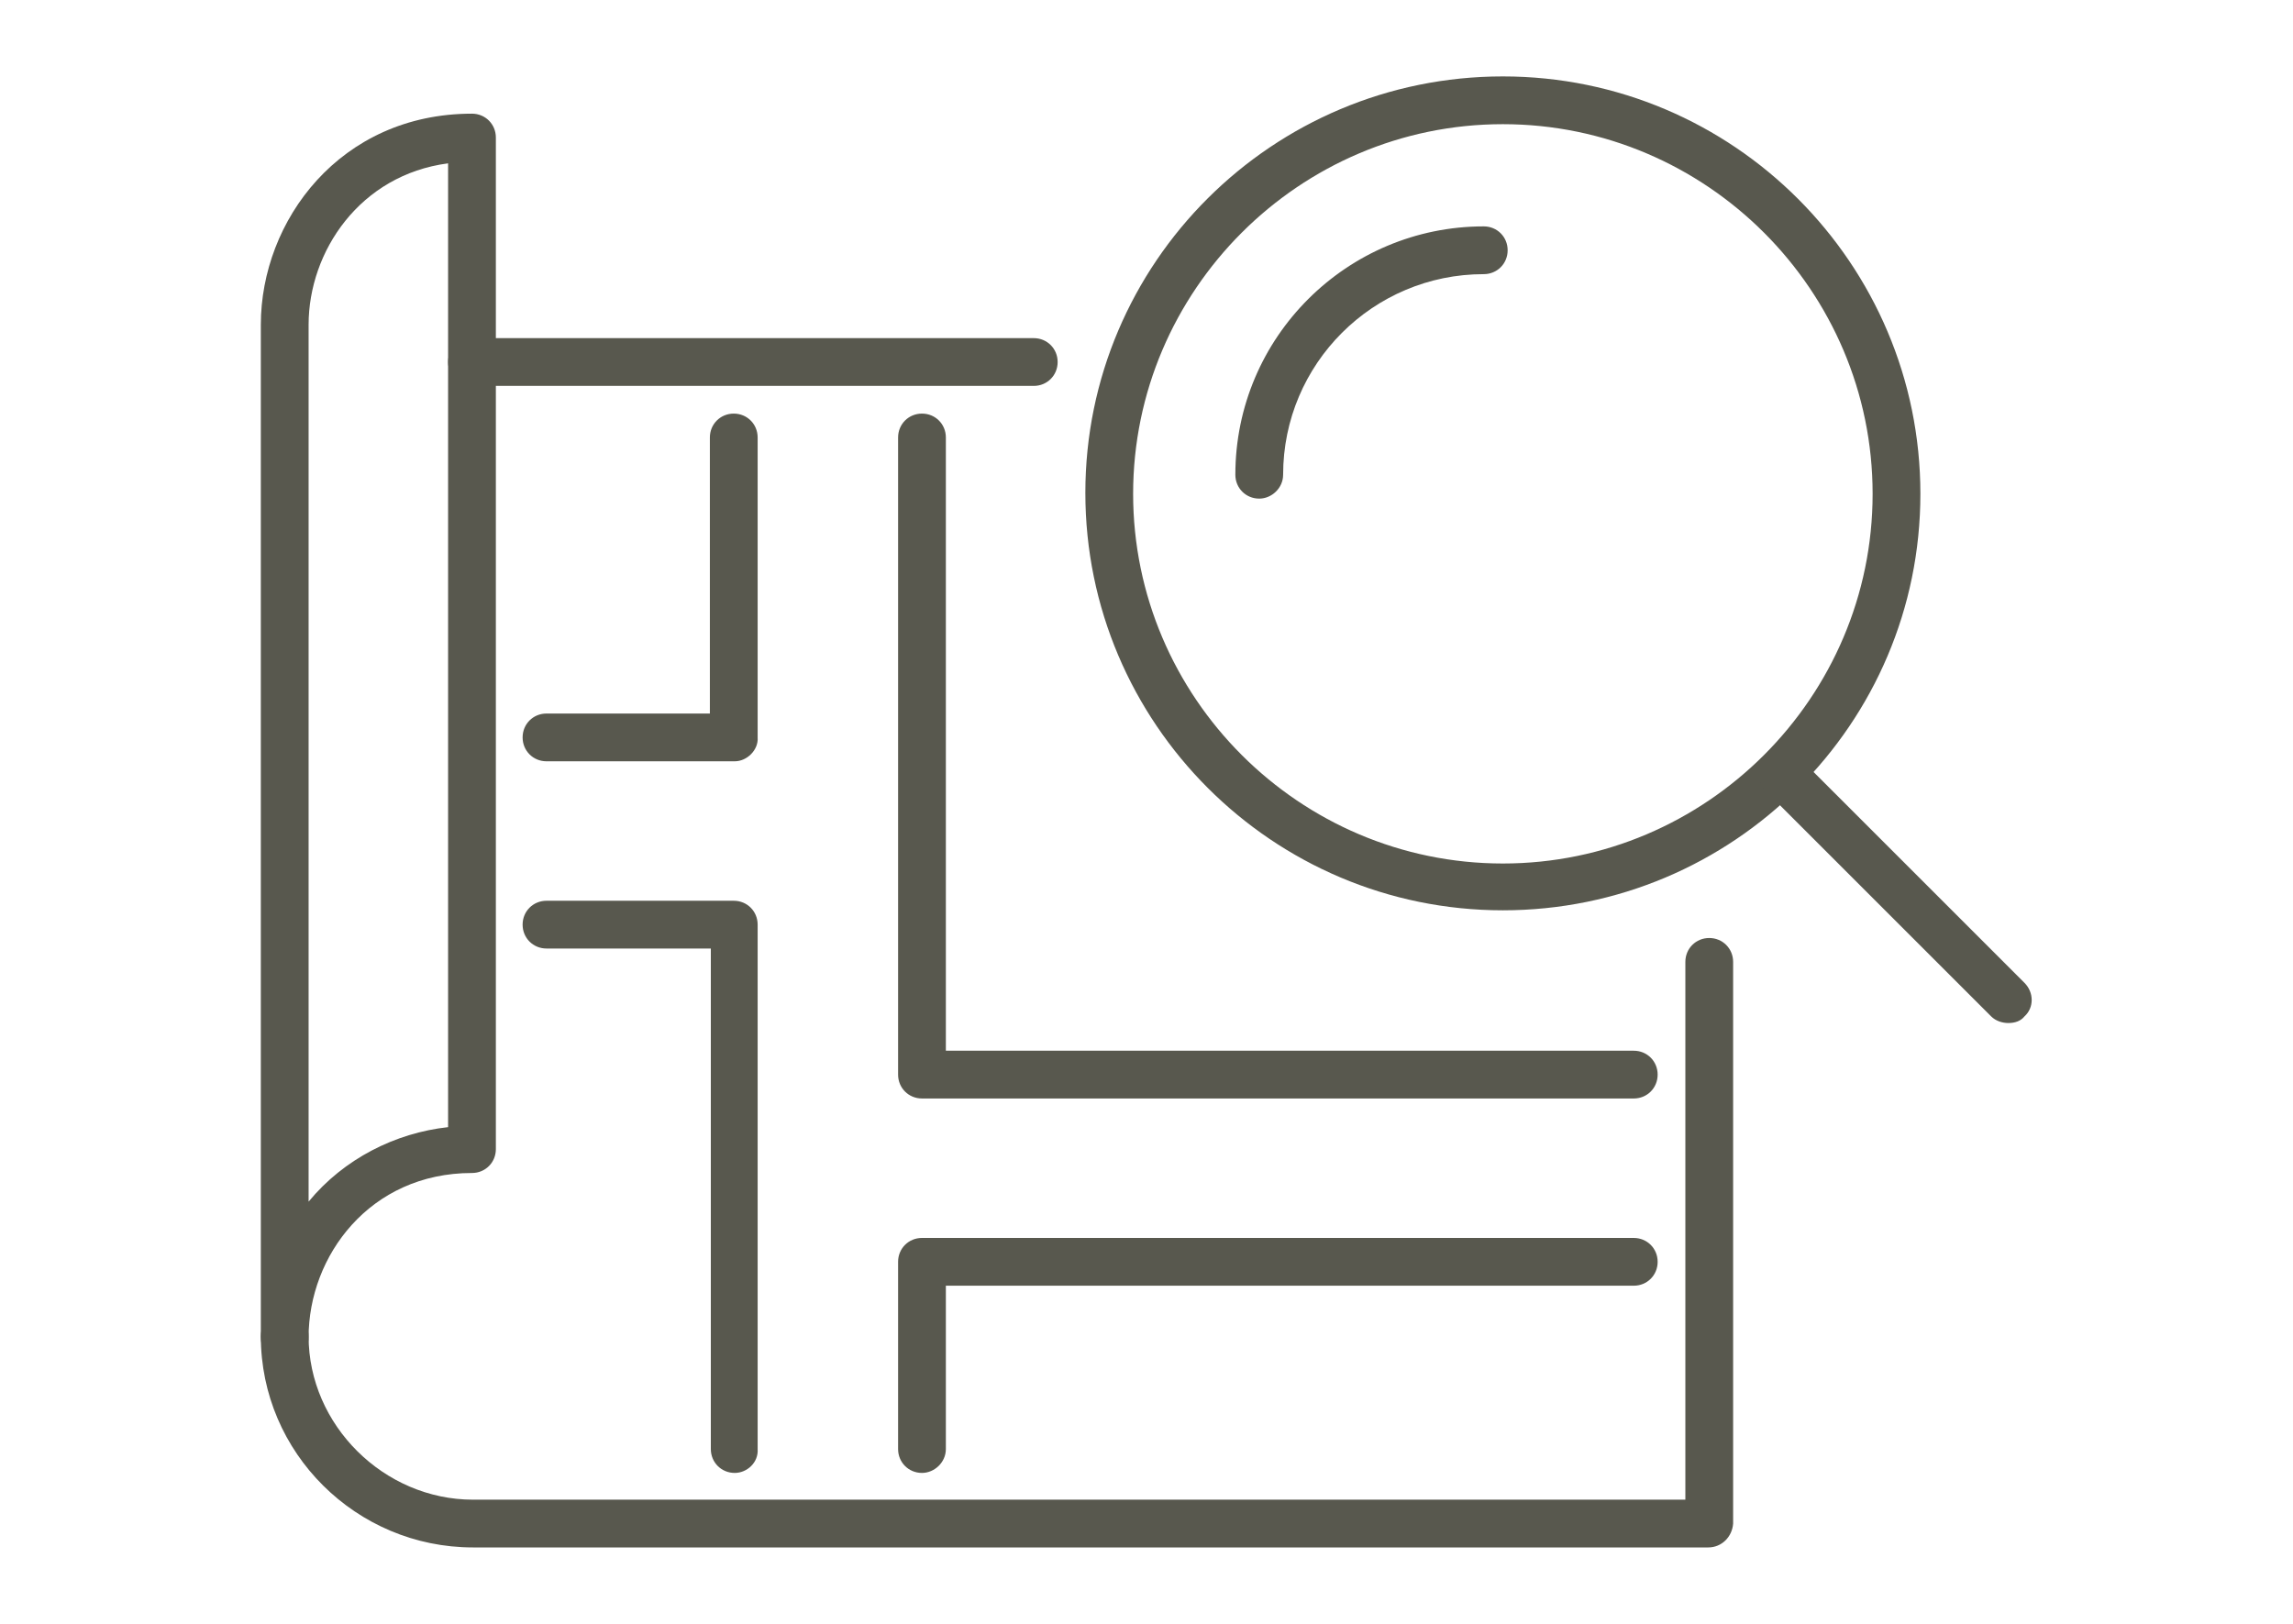
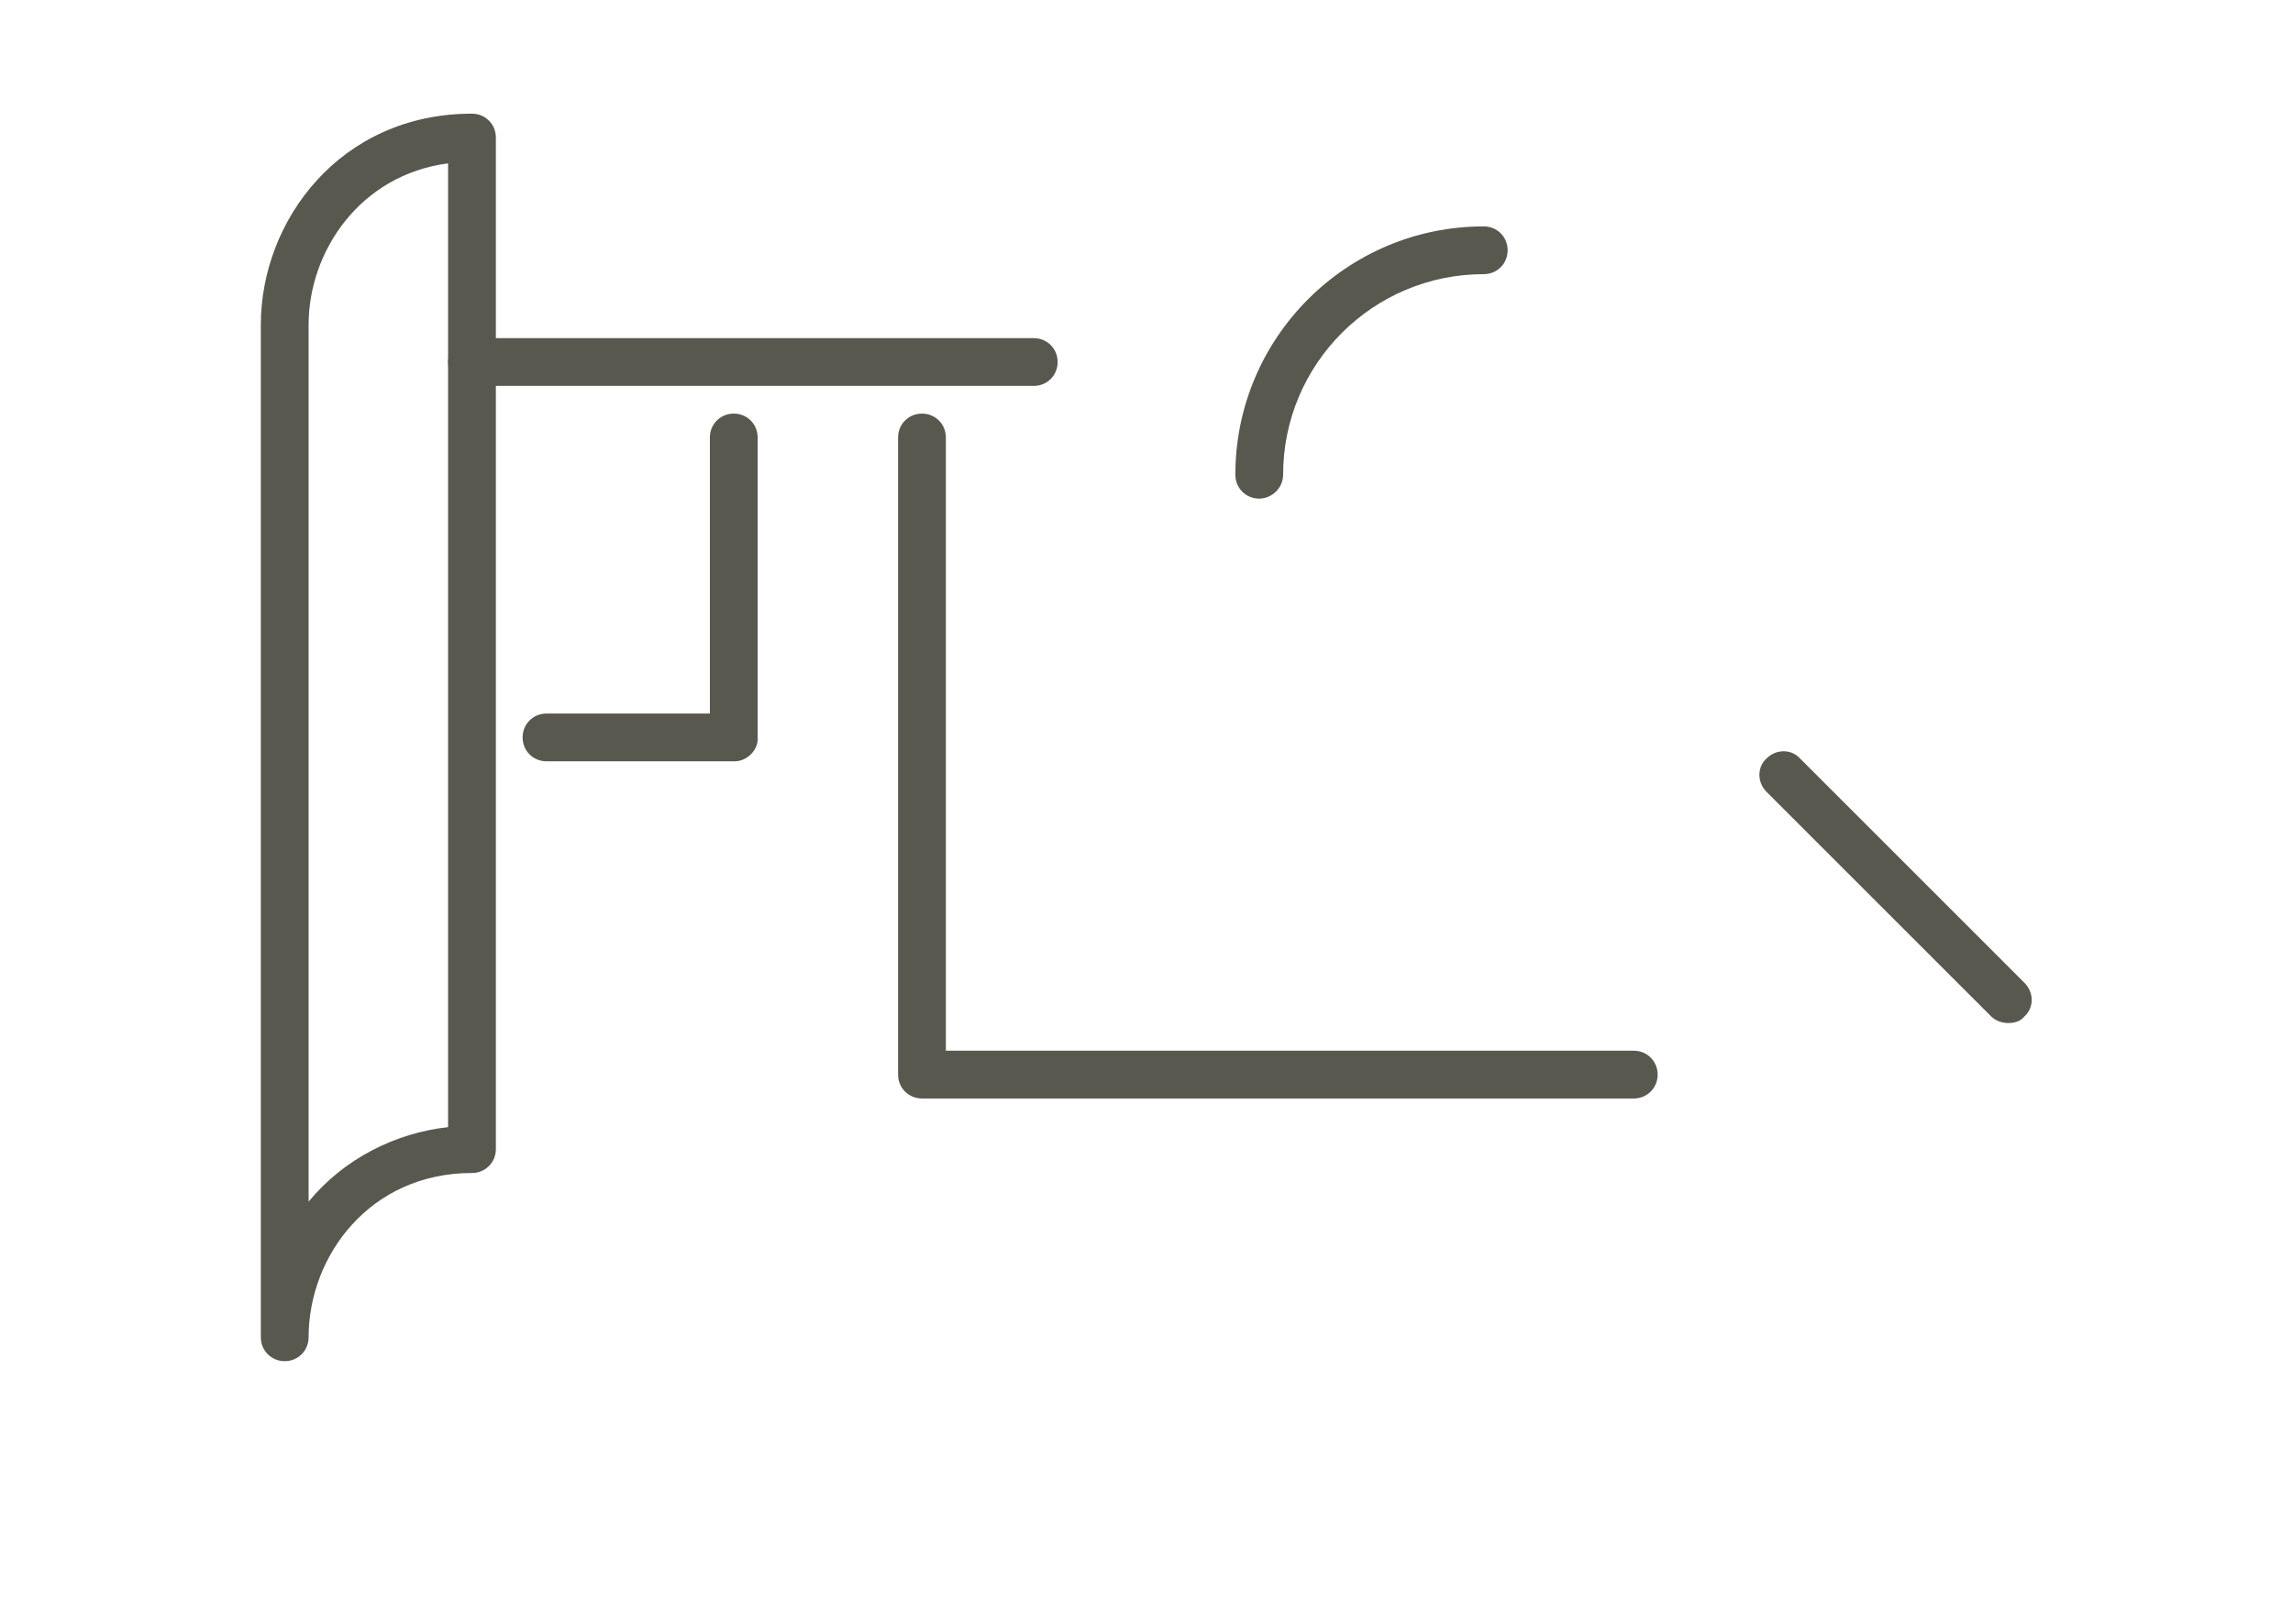
<svg xmlns="http://www.w3.org/2000/svg" version="1.1" id="Calque_1" x="0px" y="0px" viewBox="0 0 240 170" style="enable-background:new 0 0 240 170;" xml:space="preserve">
  <style type="text/css">
	.st0{fill:none;}
	.st1{fill:#58584E;}
</style>
  <rect class="st0" width="240" height="170" />
  <g>
    <path class="st1" d="M108.2,40.4H49.4c-1.4,0-2.5-1.1-2.5-2.5s1.1-2.5,2.5-2.5h58.8c1.4,0,2.5,1.1,2.5,2.5S109.6,40.4,108.2,40.4z" />
    <path class="st1" d="M29.8,142.5c-1.4,0-2.5-1.1-2.5-2.5V34c0-10.9,8.3-22.1,22.1-22.1c1.4,0,2.5,1.1,2.5,2.5v105.9   c0,1.4-1.1,2.5-2.5,2.5c-10.7,0-17.1,8.7-17.1,17.2C32.3,141.4,31.2,142.5,29.8,142.5z M46.9,17.1c-9.2,1.2-14.6,9.2-14.6,16.9   v91.8c3.7-4.5,9.1-7.2,14.6-7.8V17.1z" />
-     <path class="st1" d="M178.8,162H49.5c-12.2,0-22.2-9.9-22.2-22.1c0-1.4,1.1-2.5,2.5-2.5s2.5,1.1,2.5,2.5c0,9.3,7.9,17.1,17.2,17.1   h126.9v-56.3c0-1.4,1.1-2.5,2.5-2.5s2.5,1.1,2.5,2.5v58.8C181.3,160.9,180.2,162,178.8,162z" />
-     <path class="st1" d="M157.3,95.3c-24.1,0-43.7-19.6-43.7-43.7S133.2,8,157.3,8S201,27.6,201,51.7S181.4,95.3,157.3,95.3z M157.3,13   c-21.3,0-38.7,17.4-38.7,38.7s17.4,38.7,38.7,38.7S196,73,196,51.7S178.6,13,157.3,13z" />
    <path class="st1" d="M210.2,107.1c-0.6,0-1.3-0.2-1.8-0.7l-23.5-23.5c-1-1-1-2.6,0-3.5c1-1,2.6-1,3.5,0l23.5,23.5c1,1,1,2.6,0,3.5   C211.5,106.9,210.9,107.1,210.2,107.1z" />
    <path class="st1" d="M131.8,52.2c-1.4,0-2.5-1.1-2.5-2.5c0-14.4,11.7-26,26-26c1.4,0,2.5,1.1,2.5,2.5s-1.1,2.5-2.5,2.5   c-11.6,0-21,9.4-21,21C134.3,51.1,133.1,52.2,131.8,52.2z" />
-     <path class="st1" d="M76.9,154.2c-1.4,0-2.5-1.1-2.5-2.5V99.3H57.2c-1.4,0-2.5-1.1-2.5-2.5s1.1-2.5,2.5-2.5h19.6   c1.4,0,2.5,1.1,2.5,2.5v54.9C79.4,153.1,78.2,154.2,76.9,154.2z" />
    <path class="st1" d="M76.9,79.7H57.2c-1.4,0-2.5-1.1-2.5-2.5s1.1-2.5,2.5-2.5h17.1V45.8c0-1.4,1.1-2.5,2.5-2.5s2.5,1.1,2.5,2.5   v31.4C79.4,78.5,78.2,79.7,76.9,79.7z" />
    <path class="st1" d="M171,115H96.5c-1.4,0-2.5-1.1-2.5-2.5V45.8c0-1.4,1.1-2.5,2.5-2.5s2.5,1.1,2.5,2.5V110h72   c1.4,0,2.5,1.1,2.5,2.5S172.4,115,171,115z" />
-     <path class="st1" d="M96.5,154.2c-1.4,0-2.5-1.1-2.5-2.5v-19.6c0-1.4,1.1-2.5,2.5-2.5H171c1.4,0,2.5,1.1,2.5,2.5s-1.1,2.5-2.5,2.5   H99v17.1C99,153.1,97.8,154.2,96.5,154.2z" />
  </g>
</svg>